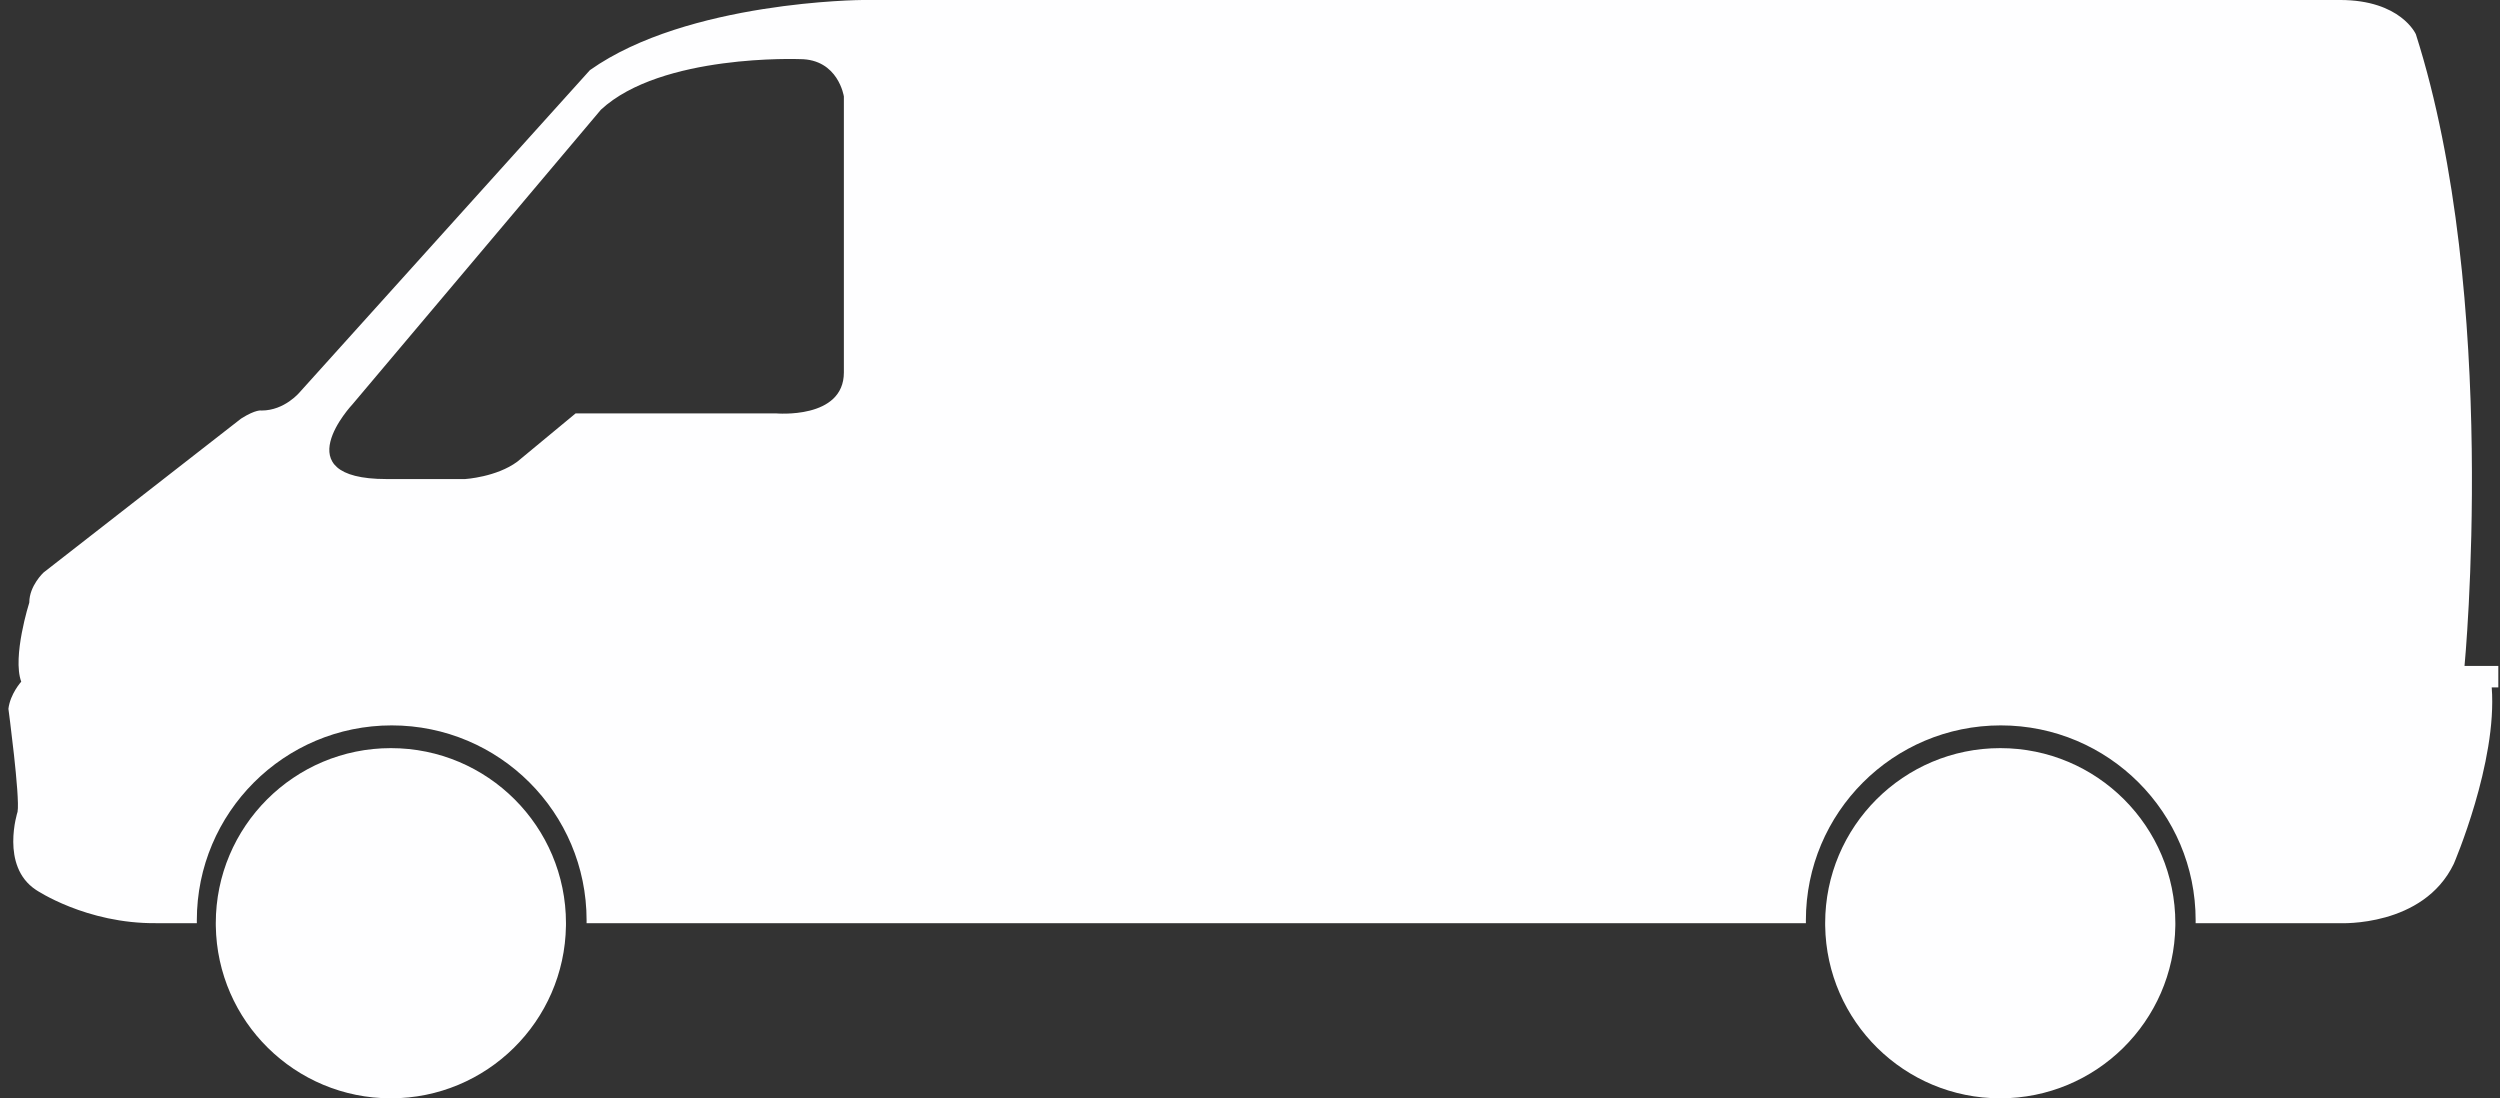
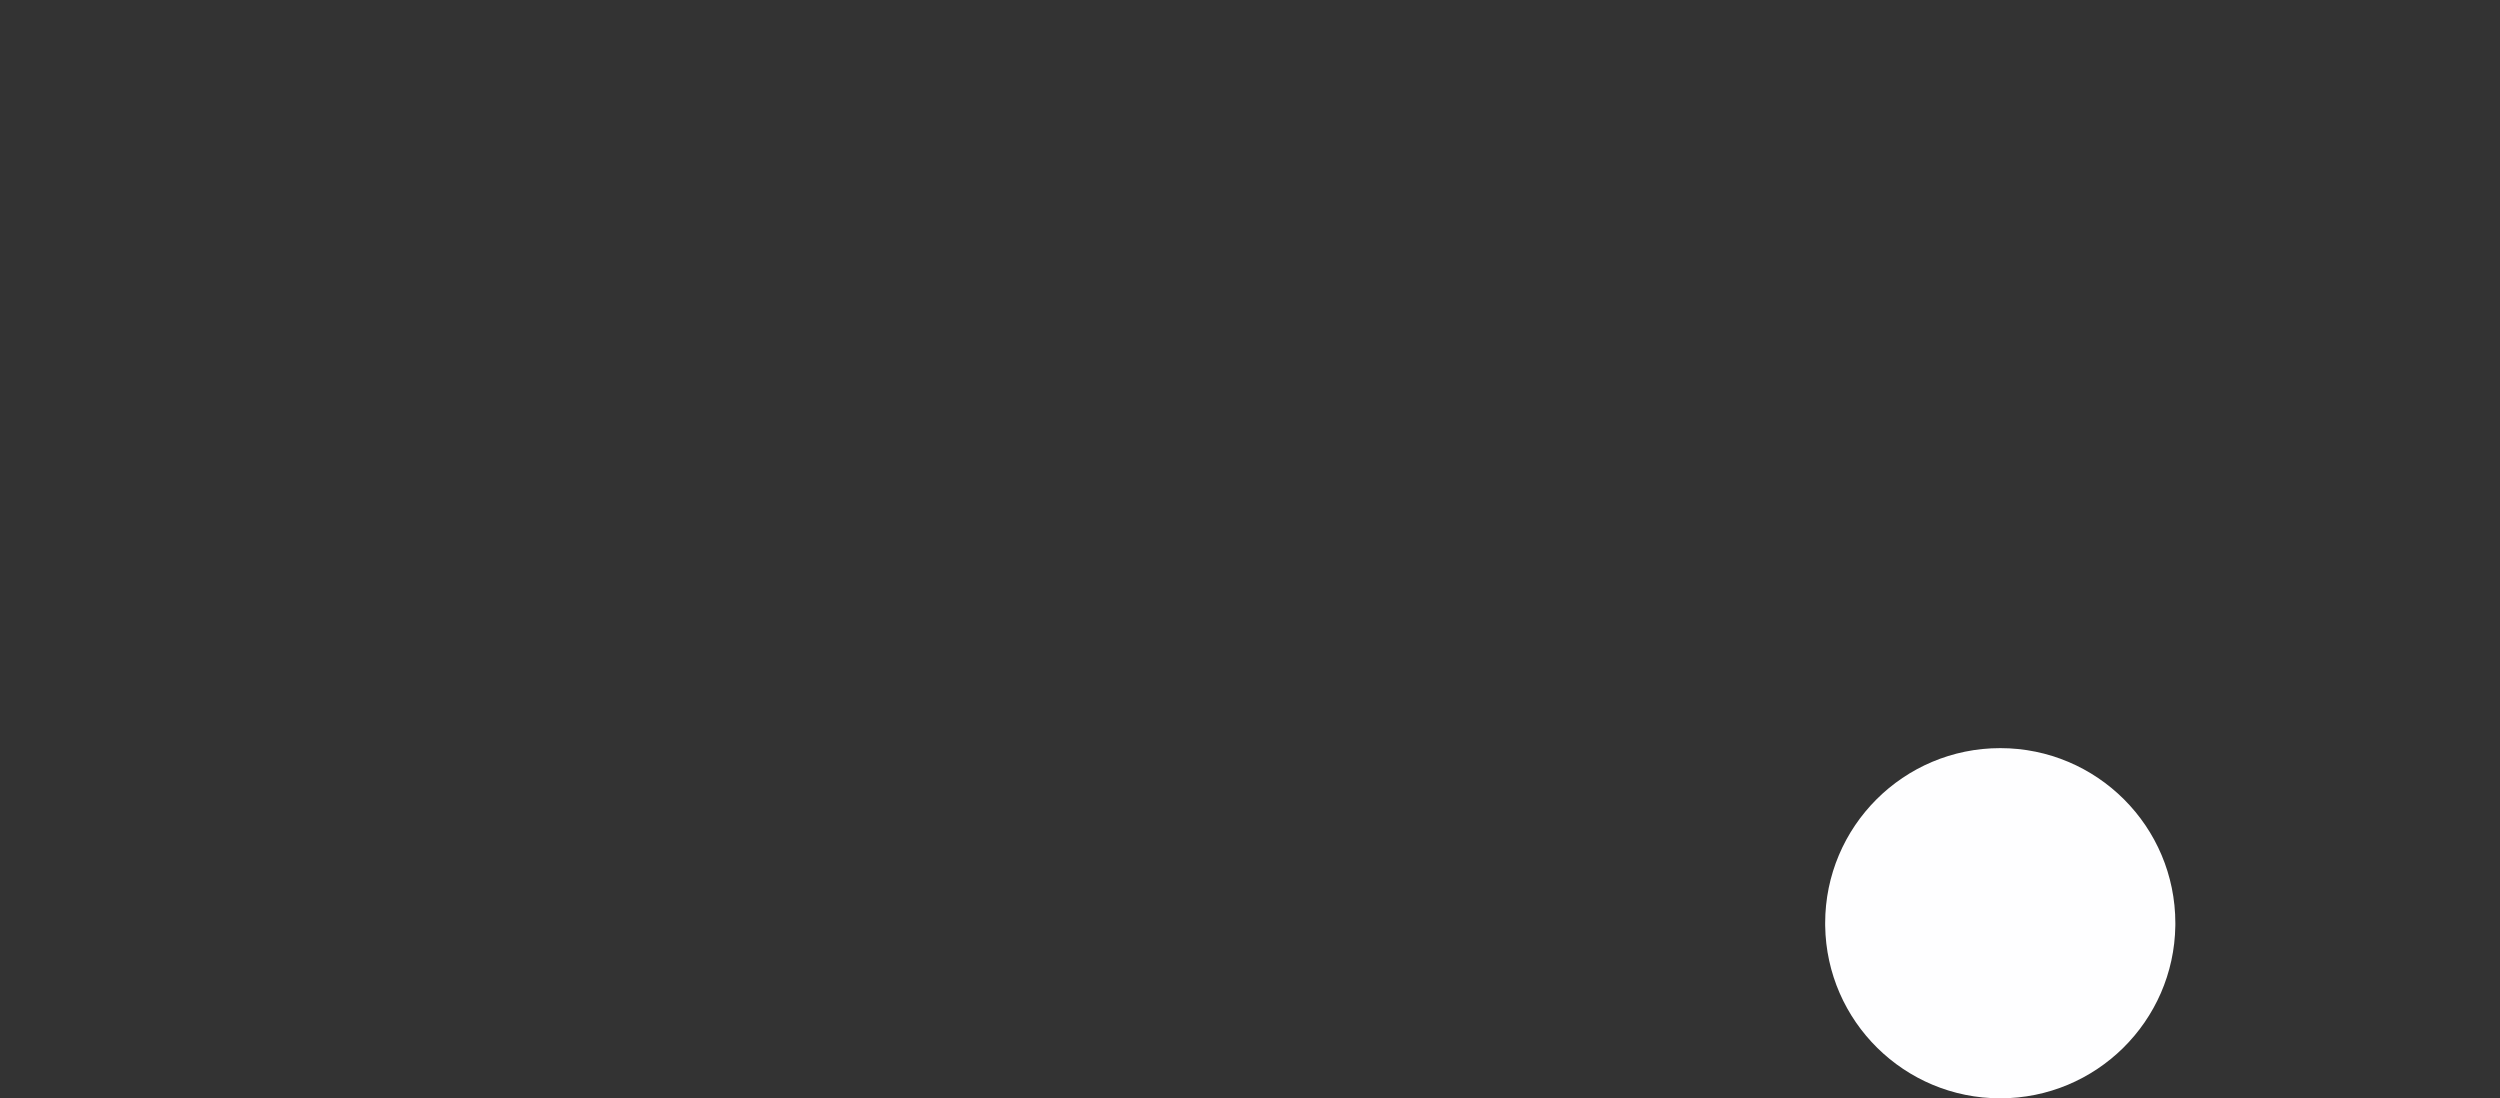
<svg xmlns="http://www.w3.org/2000/svg" fill="#fefeff" height="1322.9" preserveAspectRatio="xMidYMid meet" version="1" viewBox="2490.4 1678.2 3011.1 1322.9" width="3011.1" zoomAndPan="magnify">
  <rect x="2490.4" y="1678.2" width="3011.1" height="1322.9" fill="#333333" stroke="none" />
  <g id="change1_1">
-     <path d="M5499.473,2480.308h-40.711c0,0,42.721-443.027-58.578-760.829c0,0-18.086-41.288-91.357-41.288H3529.67 c0,0-210.886,1.042-328.725,84.456l-349.548,387.943c0,0-18.094,22.068-45.899,22.068c0,0-6.62-1.766-24.715,9.71l-237.887,185.365 c0,0-17.213,15.889-17.213,36.19c0,0-20.743,65.318-9.708,95.331c0,0-13.242,14.564-15.448,32.659 c0,0,14.123,105.924,11.033,124.02c0,0-21.184,65.318,22.068,94.006c0,0,60.465,41.045,145.202,40.163h48.659 c-0.018-1.162-0.027-2.327-0.027-3.493c0-129.635,105.09-234.726,234.726-234.726c129.637,0,234.728,105.091,234.728,234.726 c0,1.166-0.012,2.331-0.028,3.493h1468.61c-0.016-1.162-0.027-2.327-0.027-3.493c0-129.635,105.09-234.726,234.727-234.726 s234.727,105.091,234.727,234.726c0,1.166-0.011,2.331-0.027,3.493h173.93c0,0,100.285,4.979,137.026-71.479 c0,0,52.626-122.136,45.675-212.498h7.945V2480.308z M3506.798,2126.758c0,56.934-82.09,49.321-82.09,49.321h-240.977 l-70.174,58.101c-25.157,18.711-62.948,21.011-62.948,21.011h-94.613c-125.783,0-41.044-90.036-41.044-90.036l299.232-354.843 c72.822-67.525,239.652-60.905,239.652-60.905c46.342,0,52.961,45.018,52.961,45.018V2126.758z" fill="inherit" />
-     <path d="M2961.191,2579.277c-116.471,0-210.892,94.419-210.892,210.891c0,1.048,0.011,2.094,0.025,3.138 c1.678,115.025,95.443,207.754,210.866,207.754c115.426,0,209.189-92.729,210.867-207.754c0.016-1.044,0.026-2.09,0.026-3.138 C3172.085,2673.696,3077.664,2579.277,2961.191,2579.277z" fill="inherit" />
    <path d="M4899.588,2579.277c-116.471,0-210.891,94.419-210.891,210.891c0,1.048,0.009,2.094,0.025,3.138 c1.678,115.025,95.441,207.754,210.865,207.754c115.426,0,209.188-92.729,210.867-207.754c0.016-1.044,0.025-2.09,0.025-3.138 C5110.48,2673.696,5016.063,2579.277,4899.588,2579.277z" fill="inherit" />
  </g>
</svg>